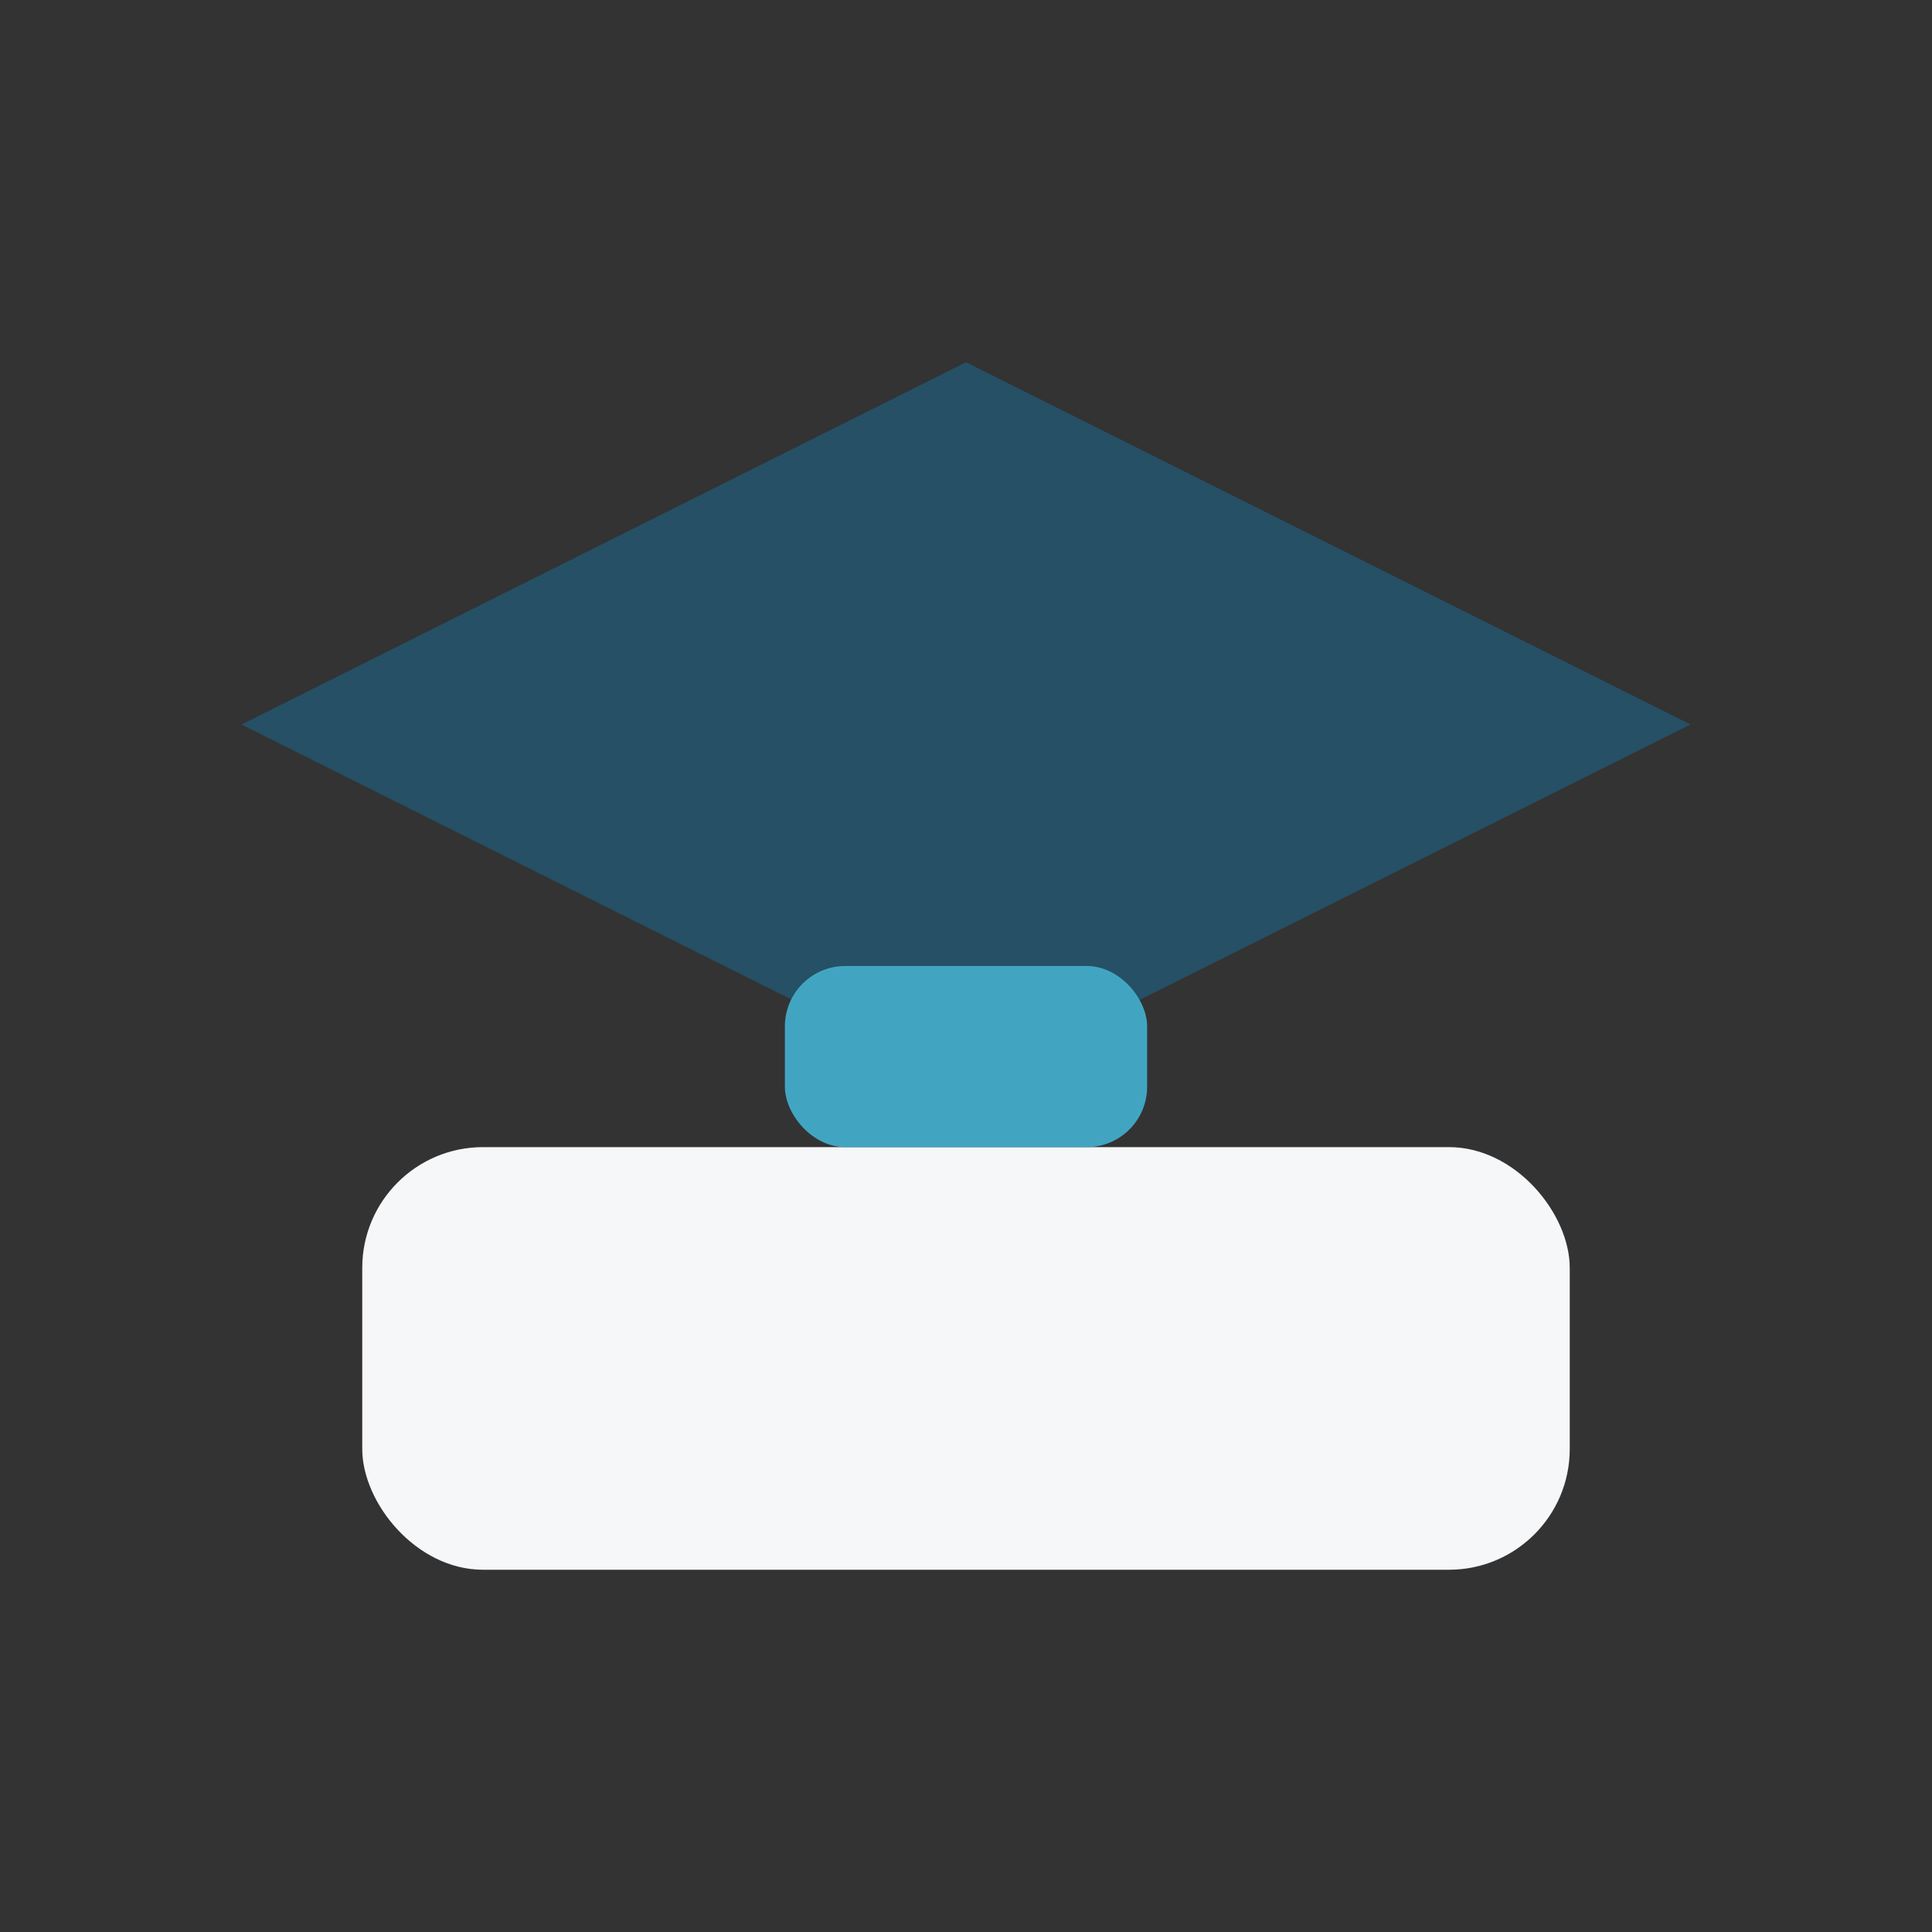
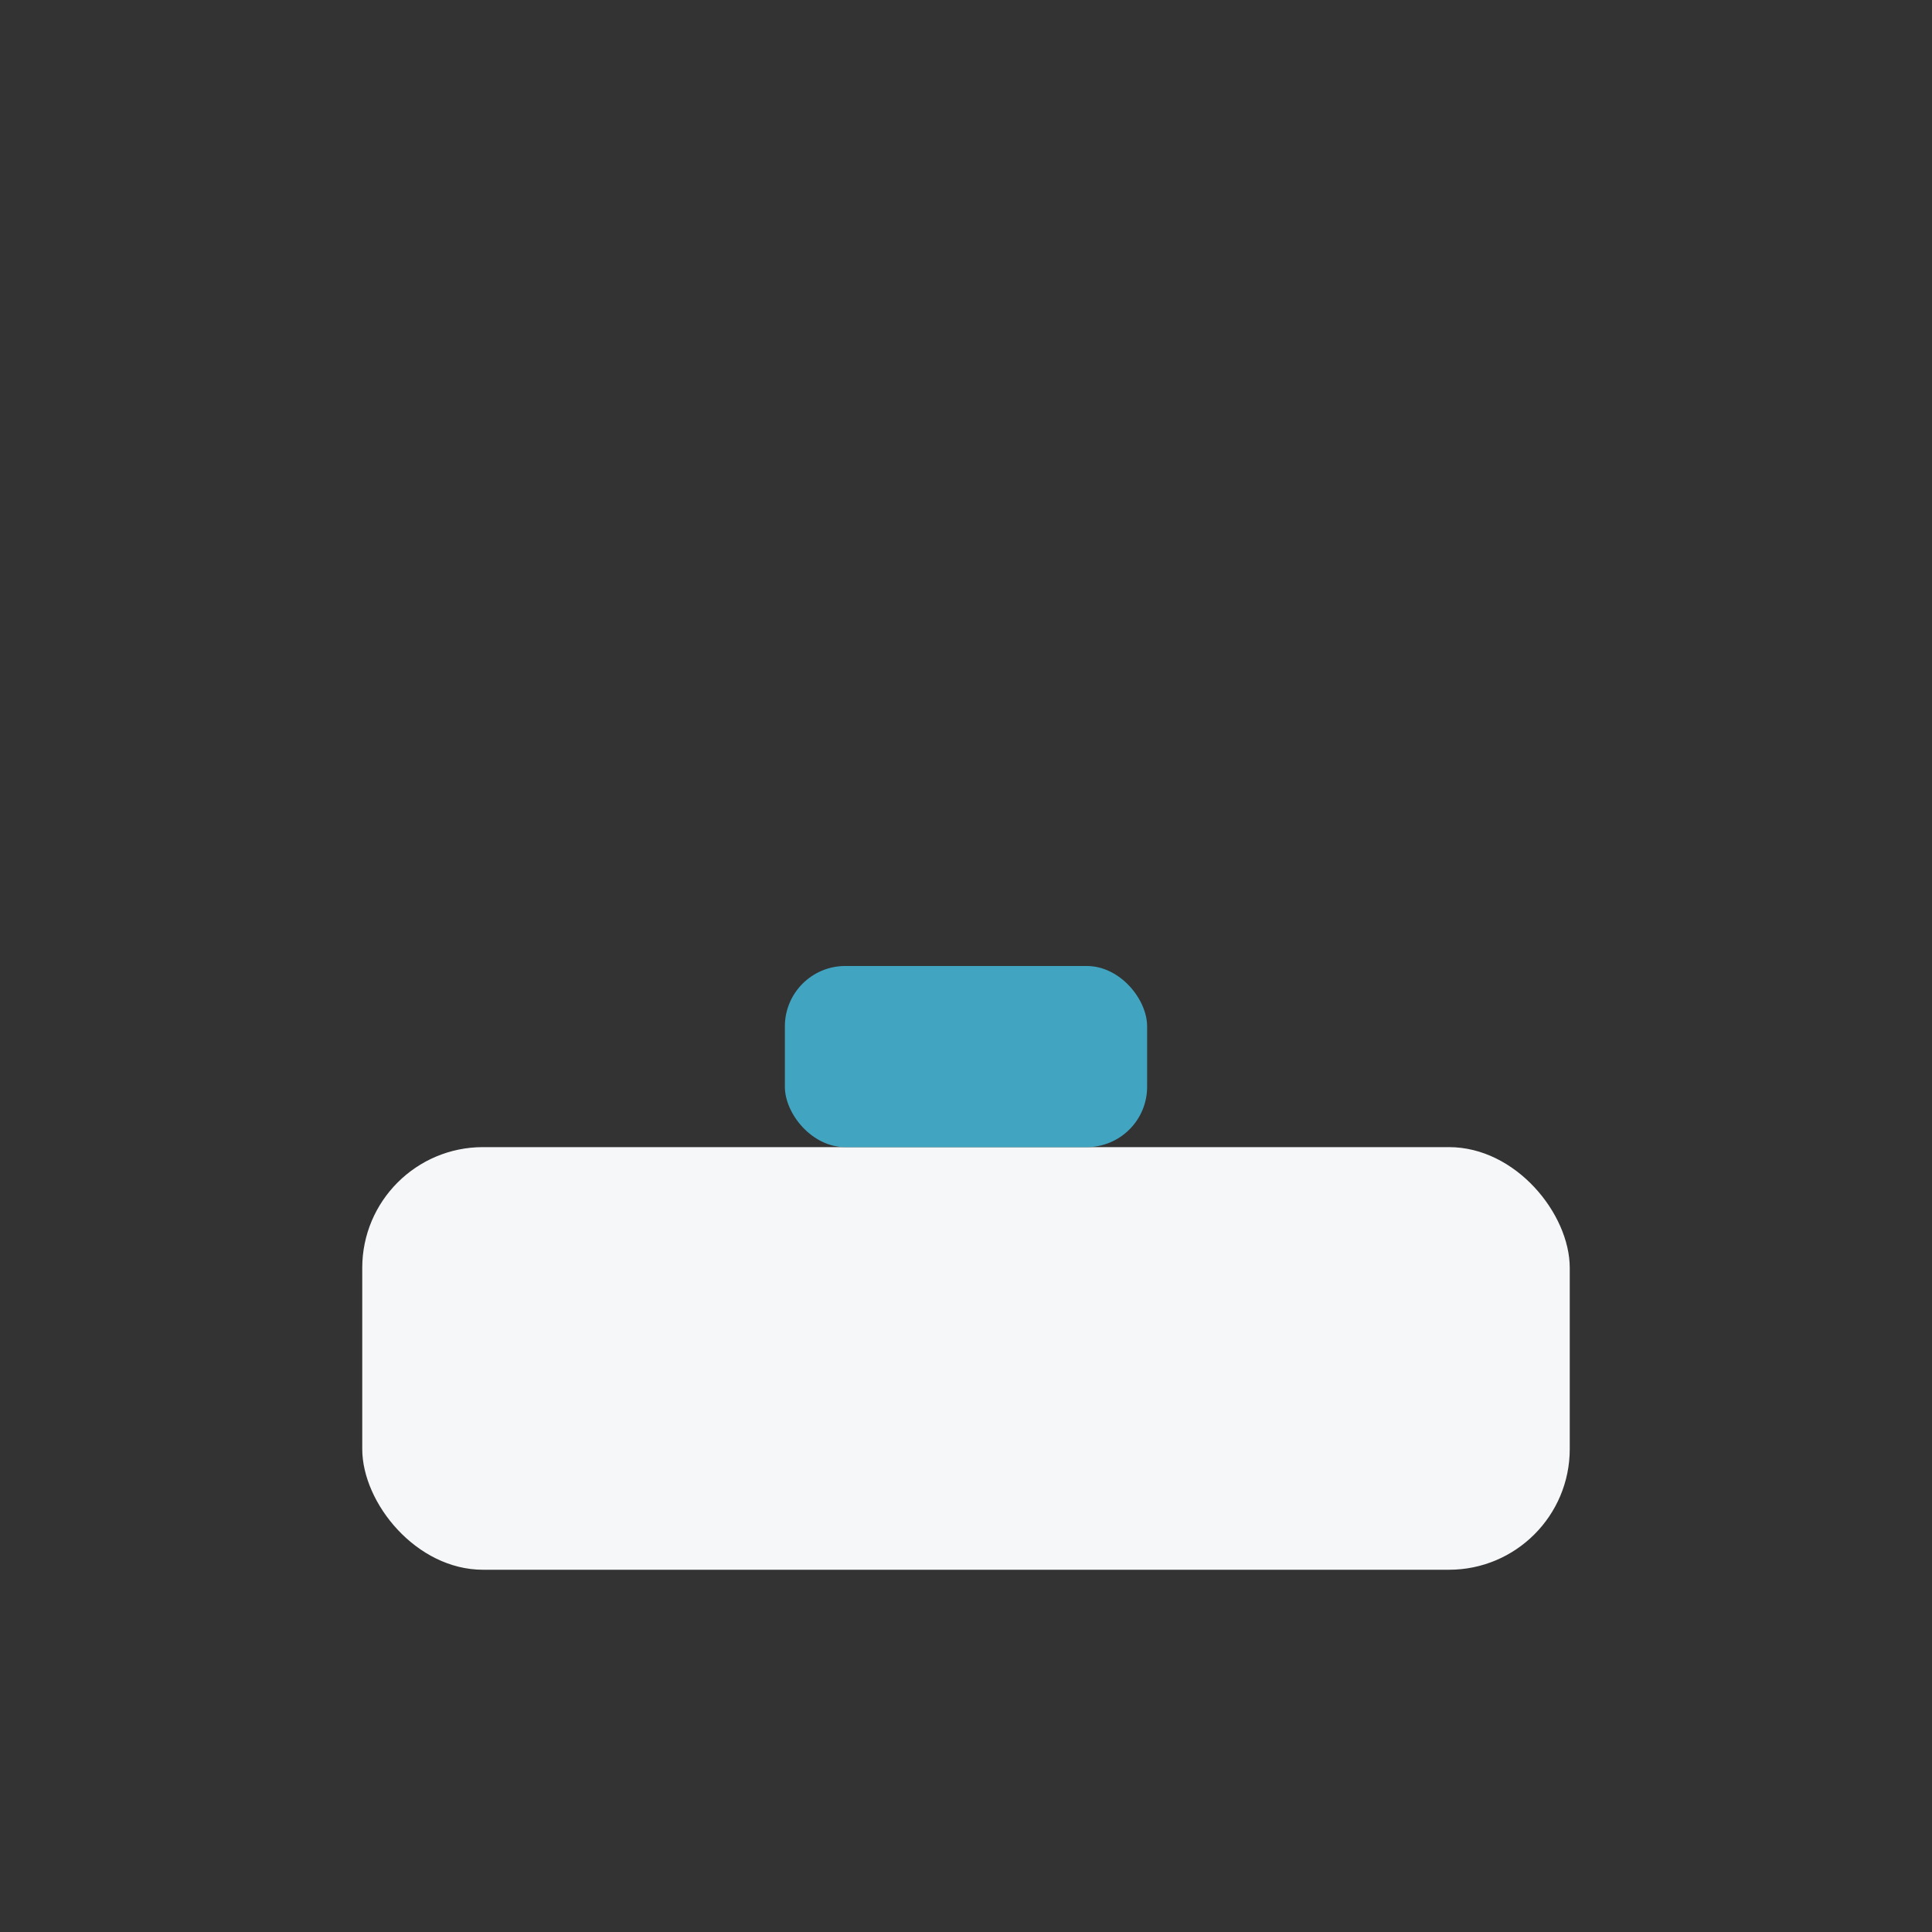
<svg xmlns="http://www.w3.org/2000/svg" width="32" height="32" viewBox="0 0 32 32">
  <rect x="0" y="0" width="32" height="32" fill="#333333" stroke="none" />
-   <polygon points="16,6 28,12 16,18 4,12" fill="#255066" />
  <rect x="6" y="19" width="20" height="7" rx="2" fill="#F5F7F9" />
  <rect x="13" y="16" width="6" height="3" rx="1" fill="#41A5C2" />
</svg>